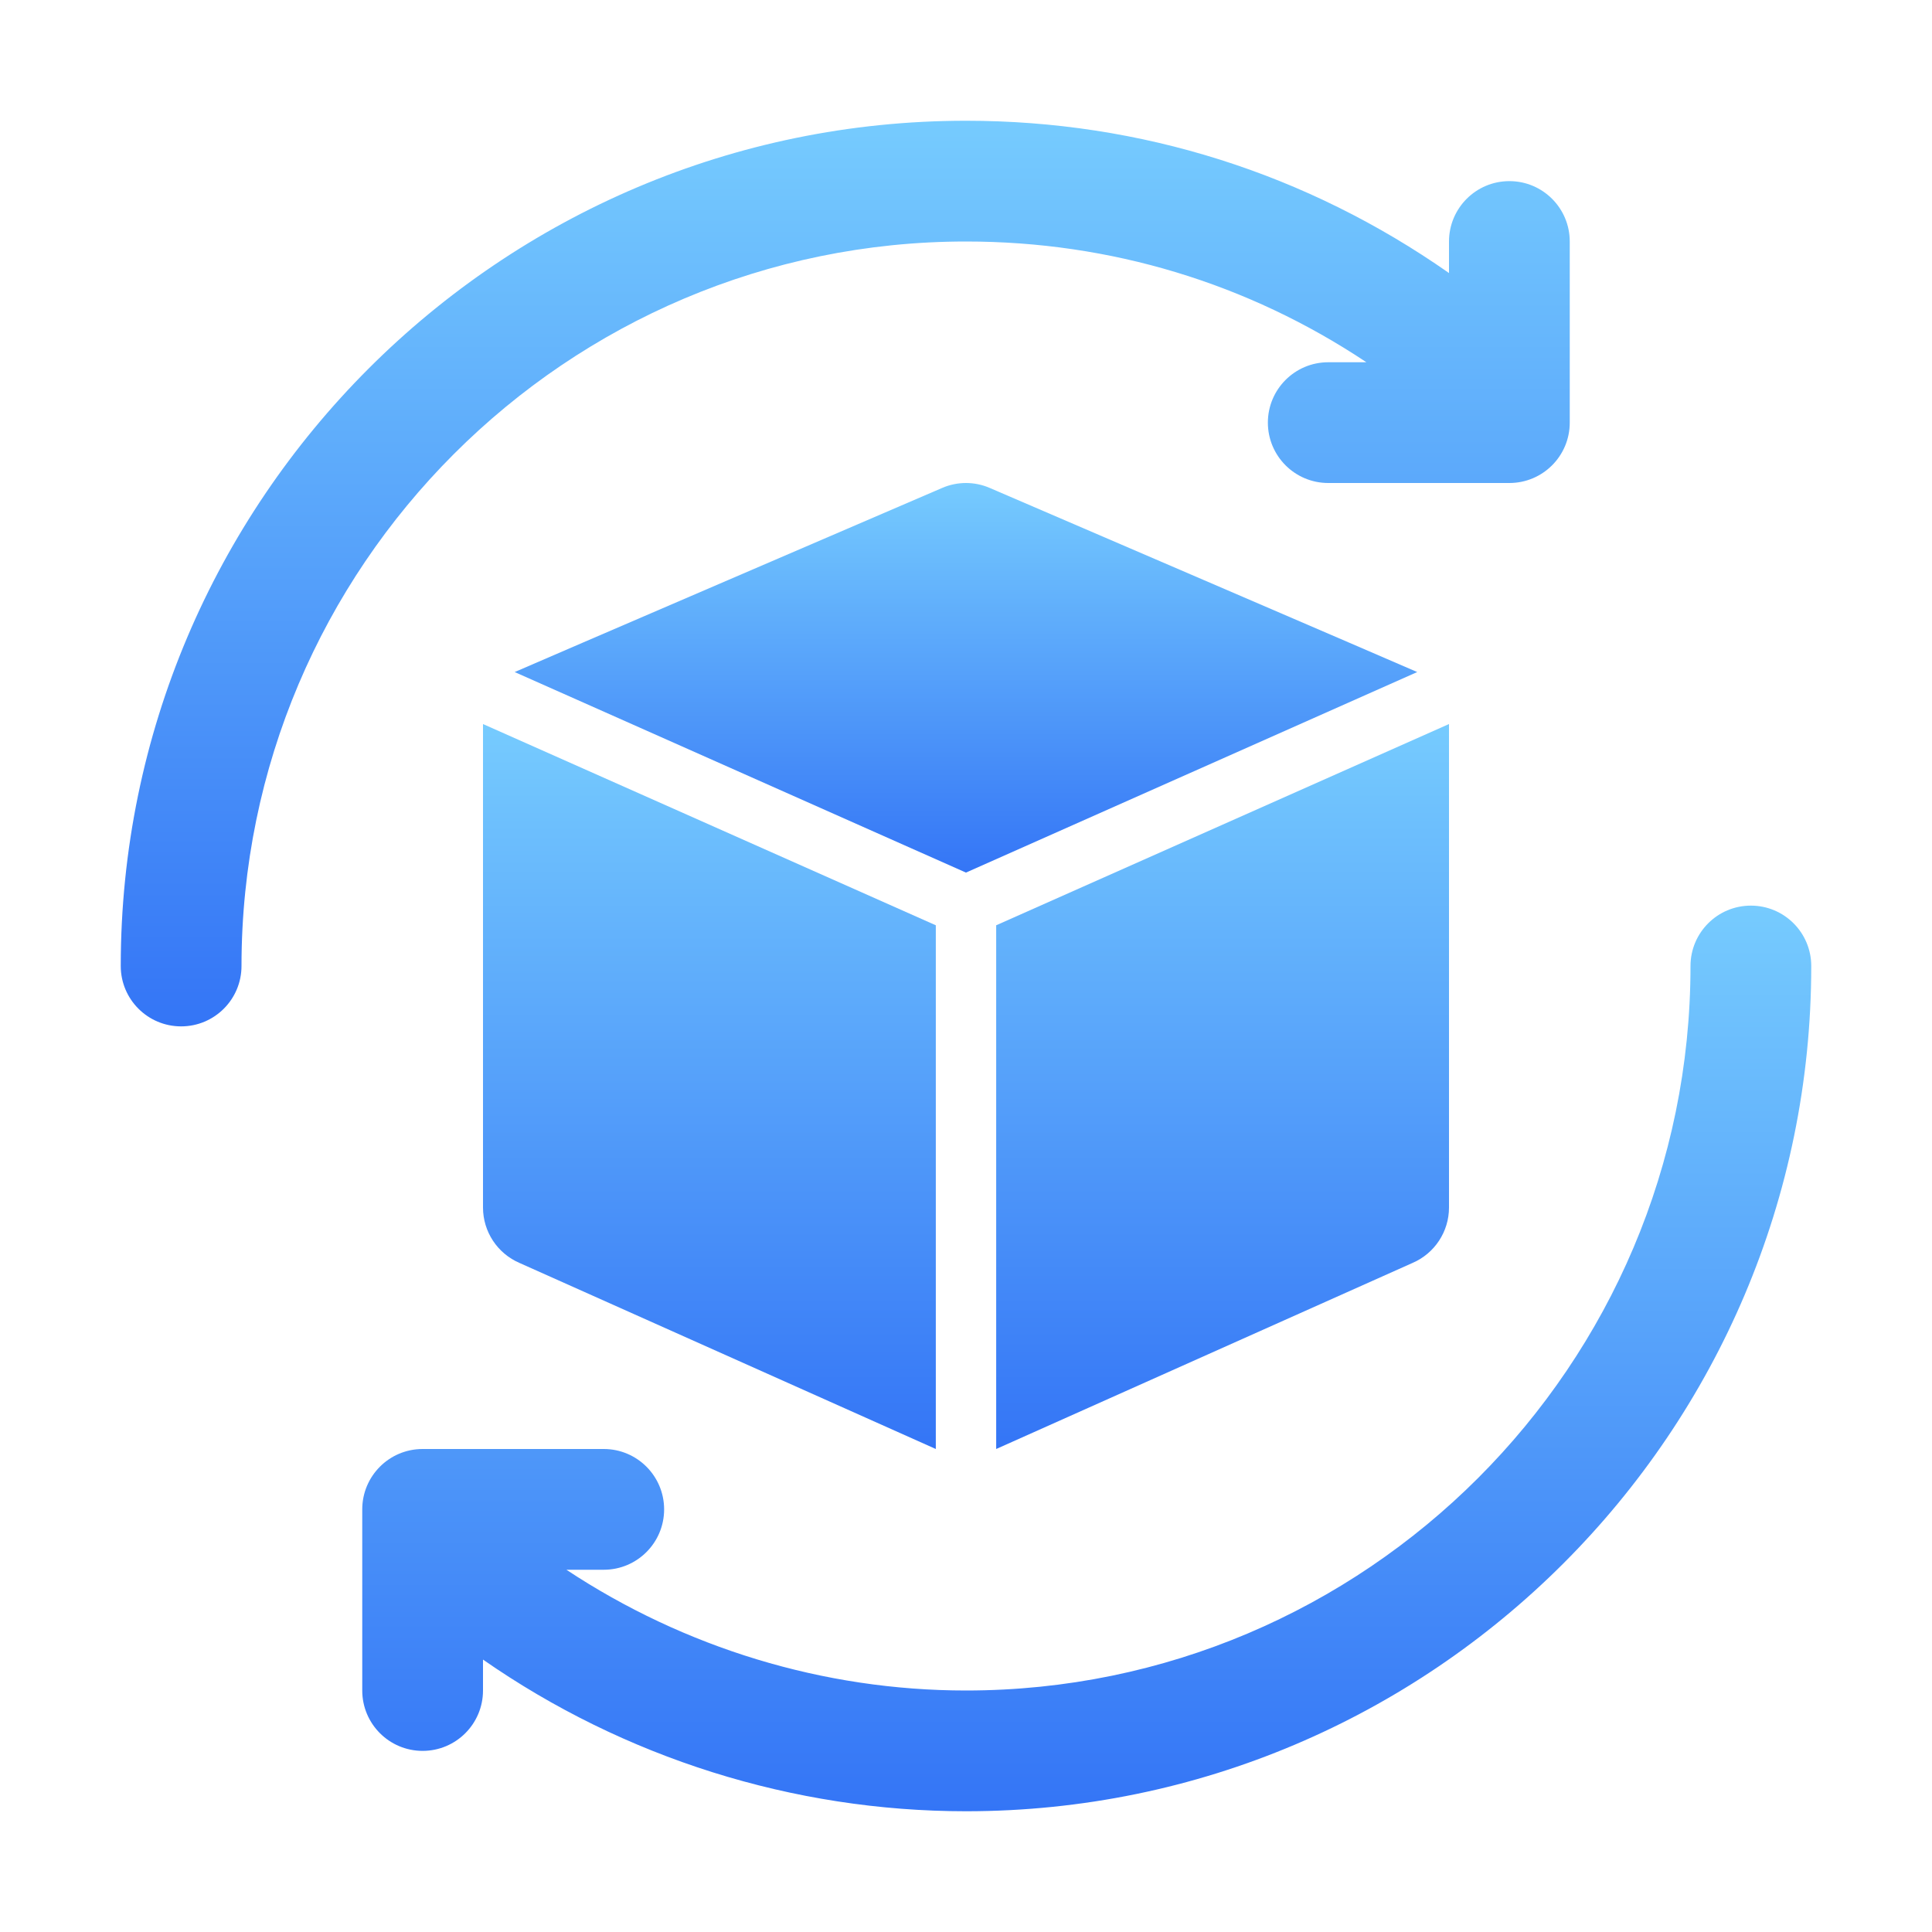
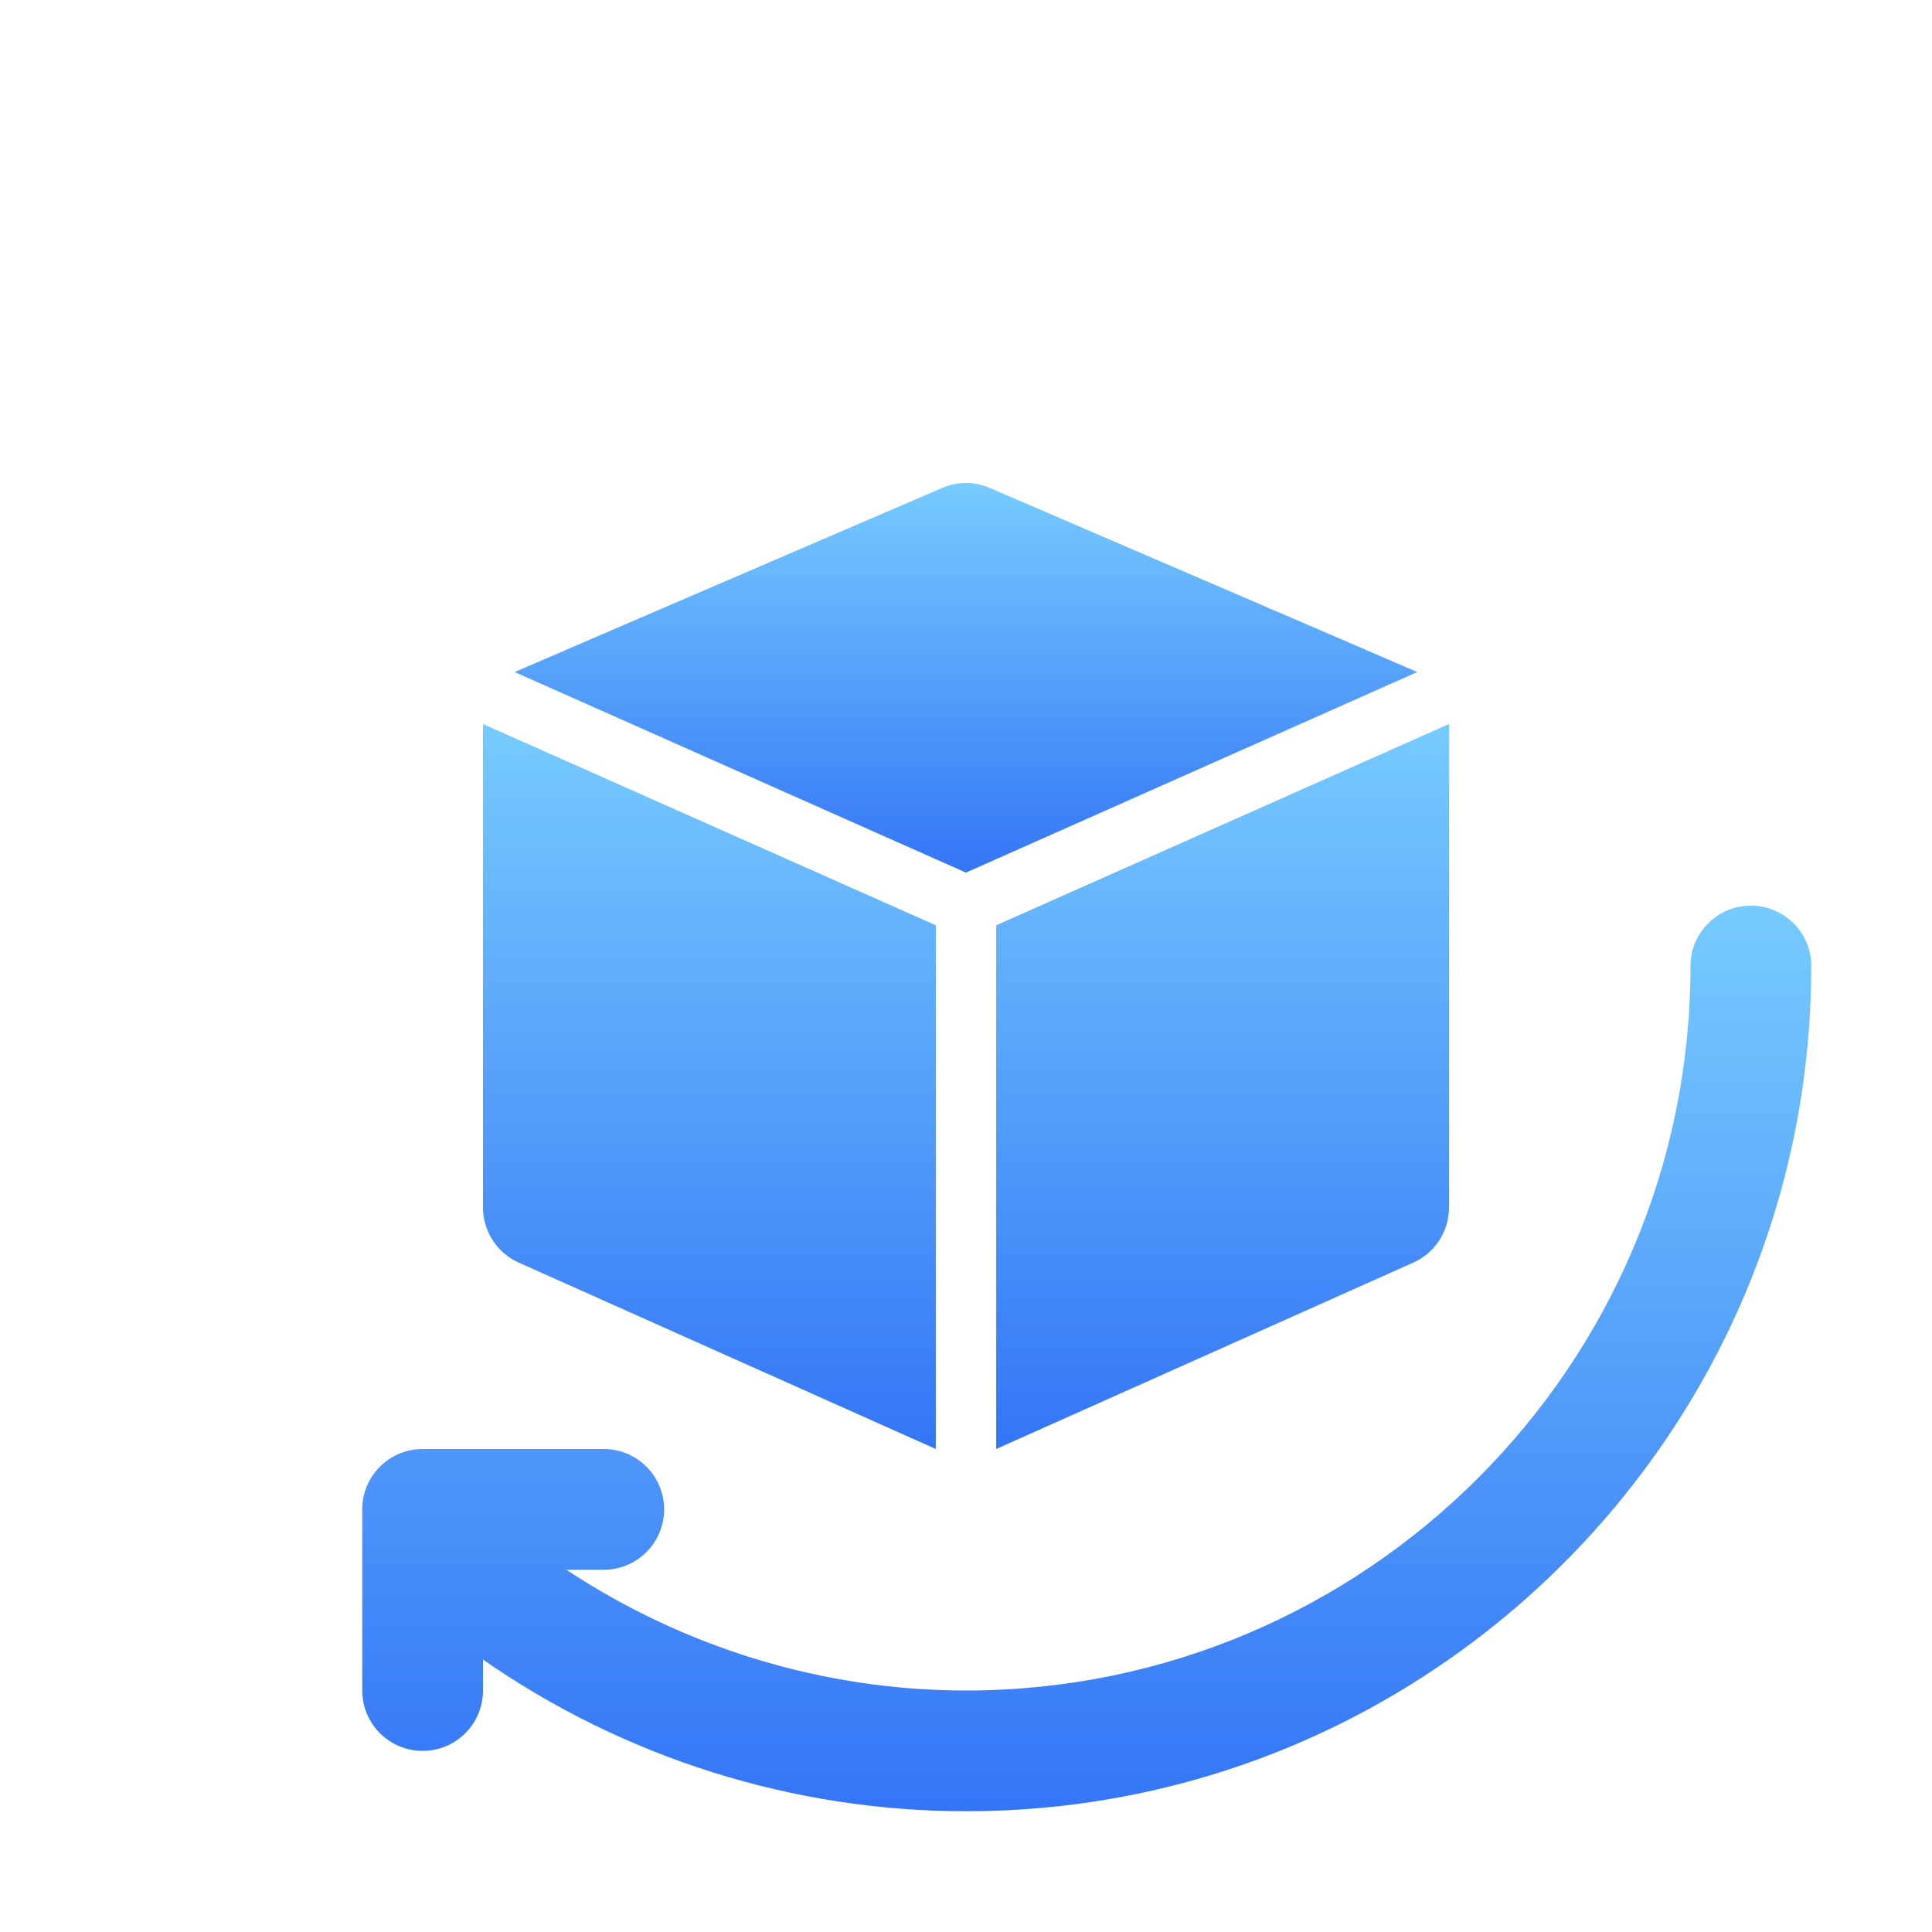
<svg xmlns="http://www.w3.org/2000/svg" width="40" height="40" viewBox="0 0 40 40" fill="none">
  <path d="M36.25 18.75C35.559 18.75 35 19.31 35 20C35 28.271 28.271 35 20 35C17.049 35 14.169 34.115 11.727 32.5H12.5C13.191 32.5 13.75 31.94 13.75 31.25C13.75 30.56 13.191 30 12.5 30H8.75C8.059 30 7.5 30.56 7.5 31.25V35C7.5 35.69 8.059 36.25 8.75 36.25C9.441 36.25 10 35.69 10 35V34.36C12.921 36.393 16.419 37.5 20 37.5C29.65 37.5 37.5 29.65 37.5 20C37.5 19.31 36.941 18.75 36.25 18.75Z" fill="url(#paint0_linear_691_966)" />
-   <path d="M20 5C22.992 5 25.833 5.863 28.29 7.5H27.5C26.809 7.5 26.25 8.06 26.25 8.75C26.25 9.44 26.809 10 27.5 10H31.25C31.941 10 32.5 9.44 32.5 8.75V5C32.5 4.31 31.941 3.75 31.25 3.75C30.559 3.75 30 4.31 30 5V5.653C27.06 3.595 23.626 2.5 20 2.5C10.35 2.5 2.5 10.35 2.5 20C2.5 20.69 3.059 21.25 3.75 21.25C4.441 21.25 5 20.69 5 20C5 11.729 11.729 5 20 5Z" fill="url(#paint1_linear_691_966)" />
  <path d="M30 25V15C30 14.997 29.999 14.994 29.999 14.991L20.625 19.157V30L29.242 26.149C29.702 25.952 30 25.5 30 25Z" fill="url(#paint2_linear_691_966)" />
  <path d="M29.342 13.914C29.307 13.895 20.491 10.102 20.491 10.102C20.179 9.966 19.82 9.966 19.507 10.102C19.507 10.102 10.691 13.895 10.656 13.914L19.999 18.066L29.342 13.914Z" fill="url(#paint3_linear_691_966)" />
  <path d="M10 15V25C10 25.5 10.298 25.952 10.758 26.149L19.375 30V19.157L10.001 14.991C10.001 14.994 10 14.997 10 15Z" fill="url(#paint4_linear_691_966)" />
  <defs>
    <linearGradient id="paint0_linear_691_966" x1="22.5" y1="18.75" x2="22.5" y2="37.5" gradientUnits="userSpaceOnUse">
      <stop stop-color="#76CBFE" />
      <stop offset="1" stop-color="#3475F6" />
    </linearGradient>
    <linearGradient id="paint1_linear_691_966" x1="17.5" y1="2.5" x2="17.5" y2="21.25" gradientUnits="userSpaceOnUse">
      <stop stop-color="#76CBFE" />
      <stop offset="1" stop-color="#3475F6" />
    </linearGradient>
    <linearGradient id="paint2_linear_691_966" x1="25.312" y1="14.991" x2="25.312" y2="30" gradientUnits="userSpaceOnUse">
      <stop stop-color="#76CBFE" />
      <stop offset="1" stop-color="#3475F6" />
    </linearGradient>
    <linearGradient id="paint3_linear_691_966" x1="19.999" y1="10" x2="19.999" y2="18.066" gradientUnits="userSpaceOnUse">
      <stop stop-color="#76CBFE" />
      <stop offset="1" stop-color="#3475F6" />
    </linearGradient>
    <linearGradient id="paint4_linear_691_966" x1="14.688" y1="14.991" x2="14.688" y2="30" gradientUnits="userSpaceOnUse">
      <stop stop-color="#76CBFE" />
      <stop offset="1" stop-color="#3475F6" />
    </linearGradient>
  </defs>
</svg>